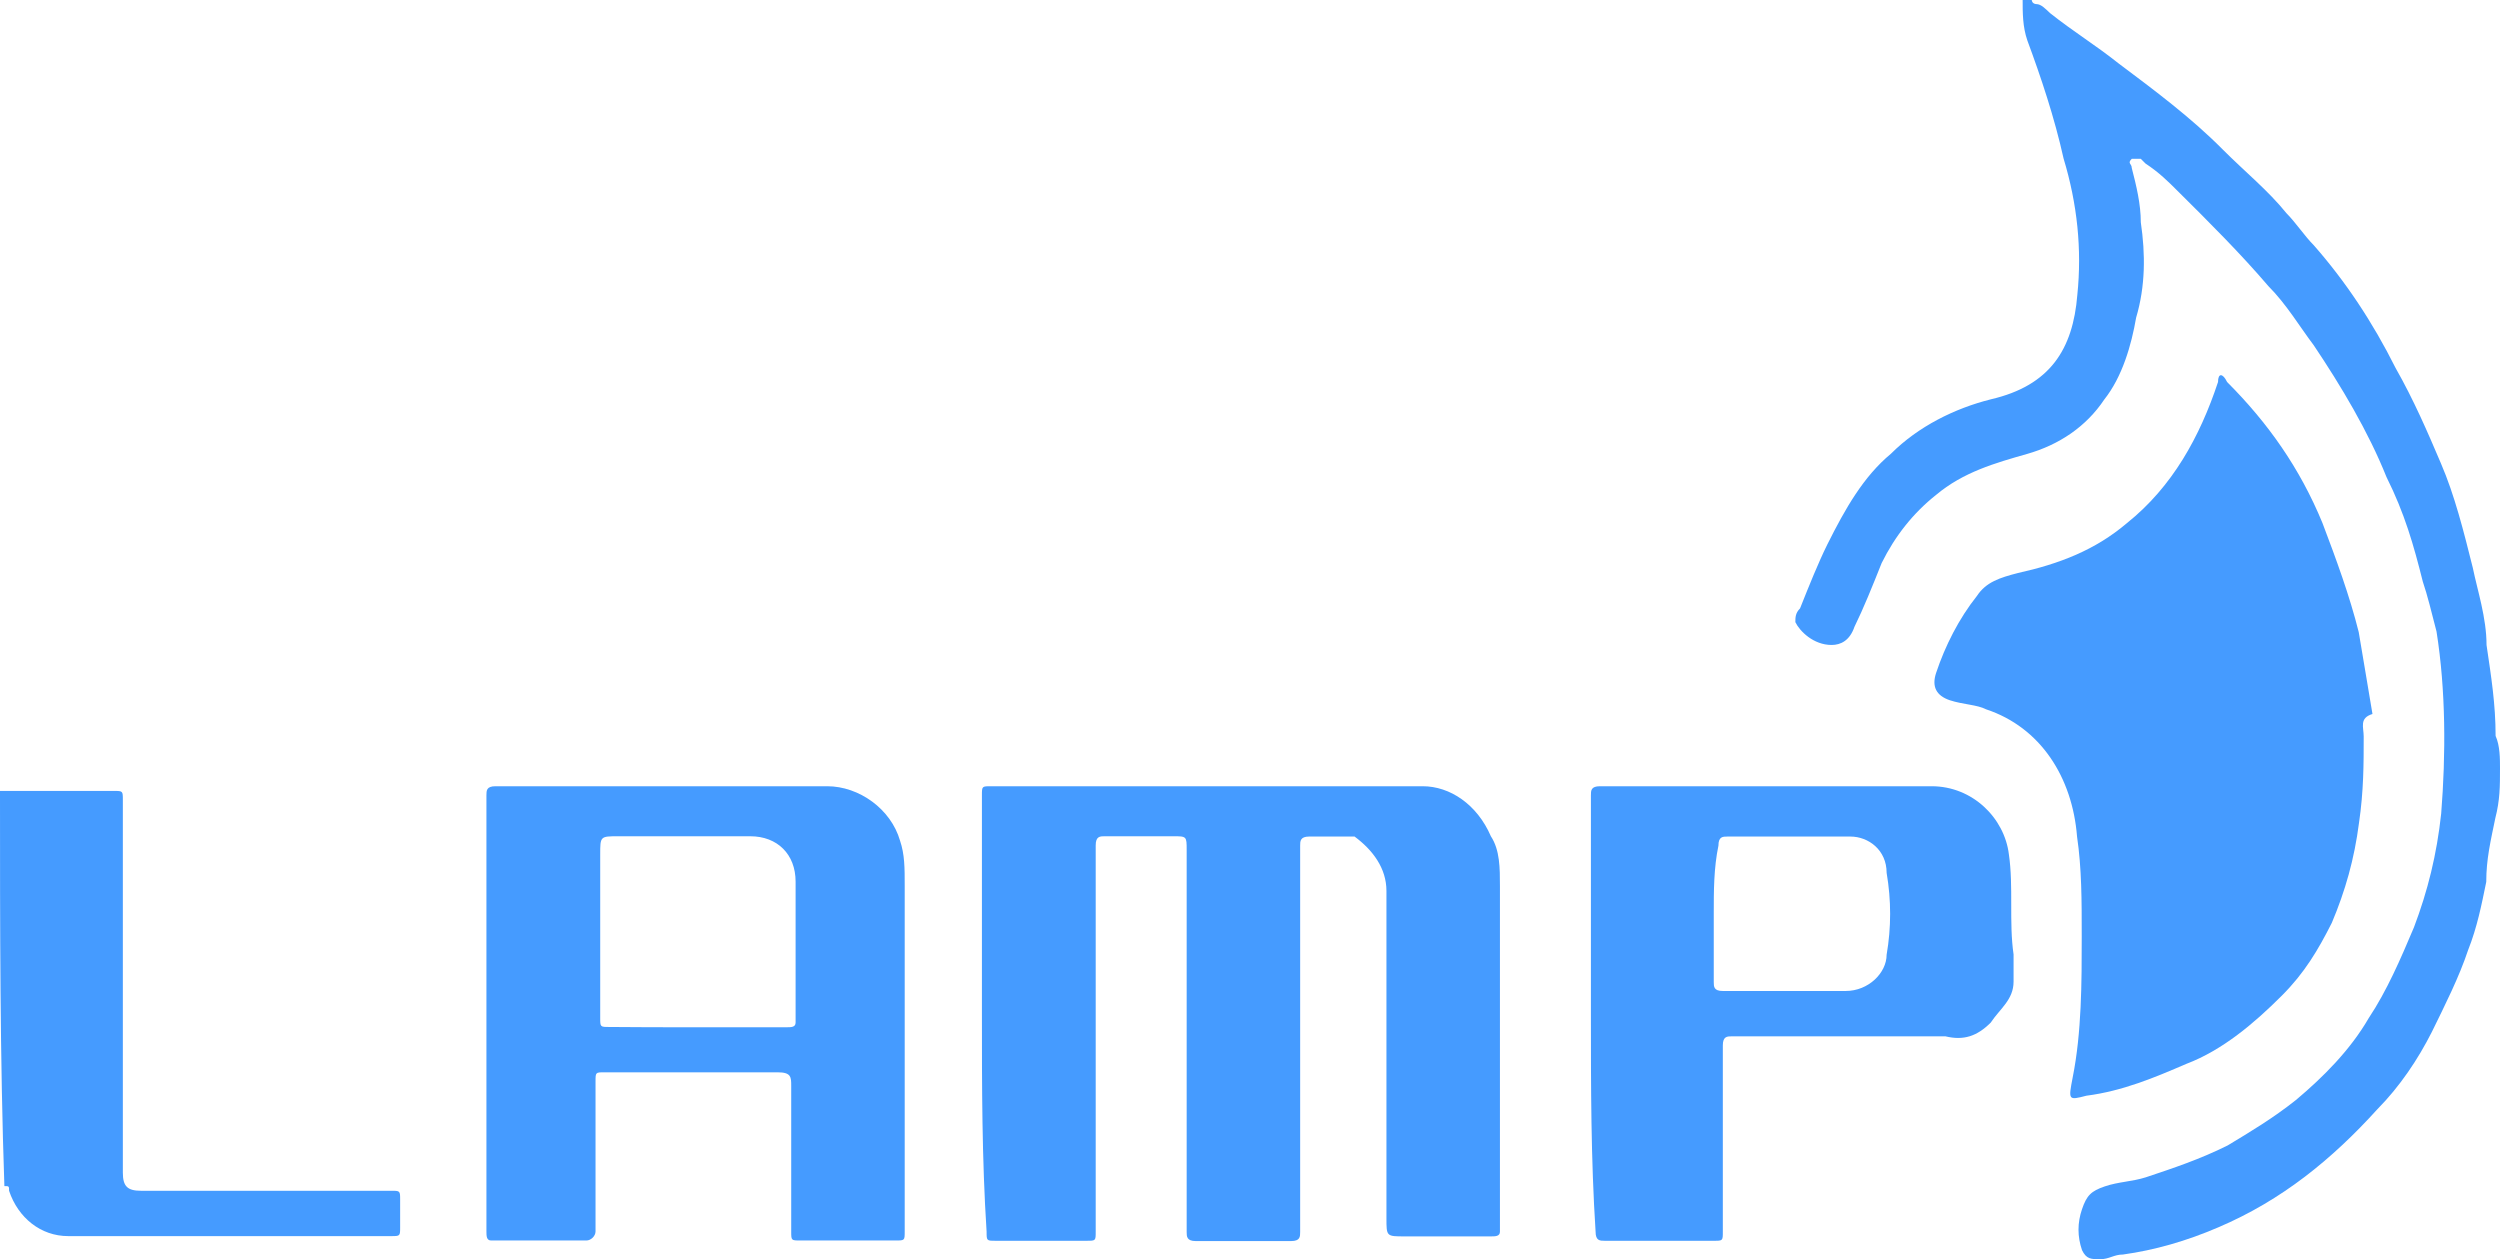
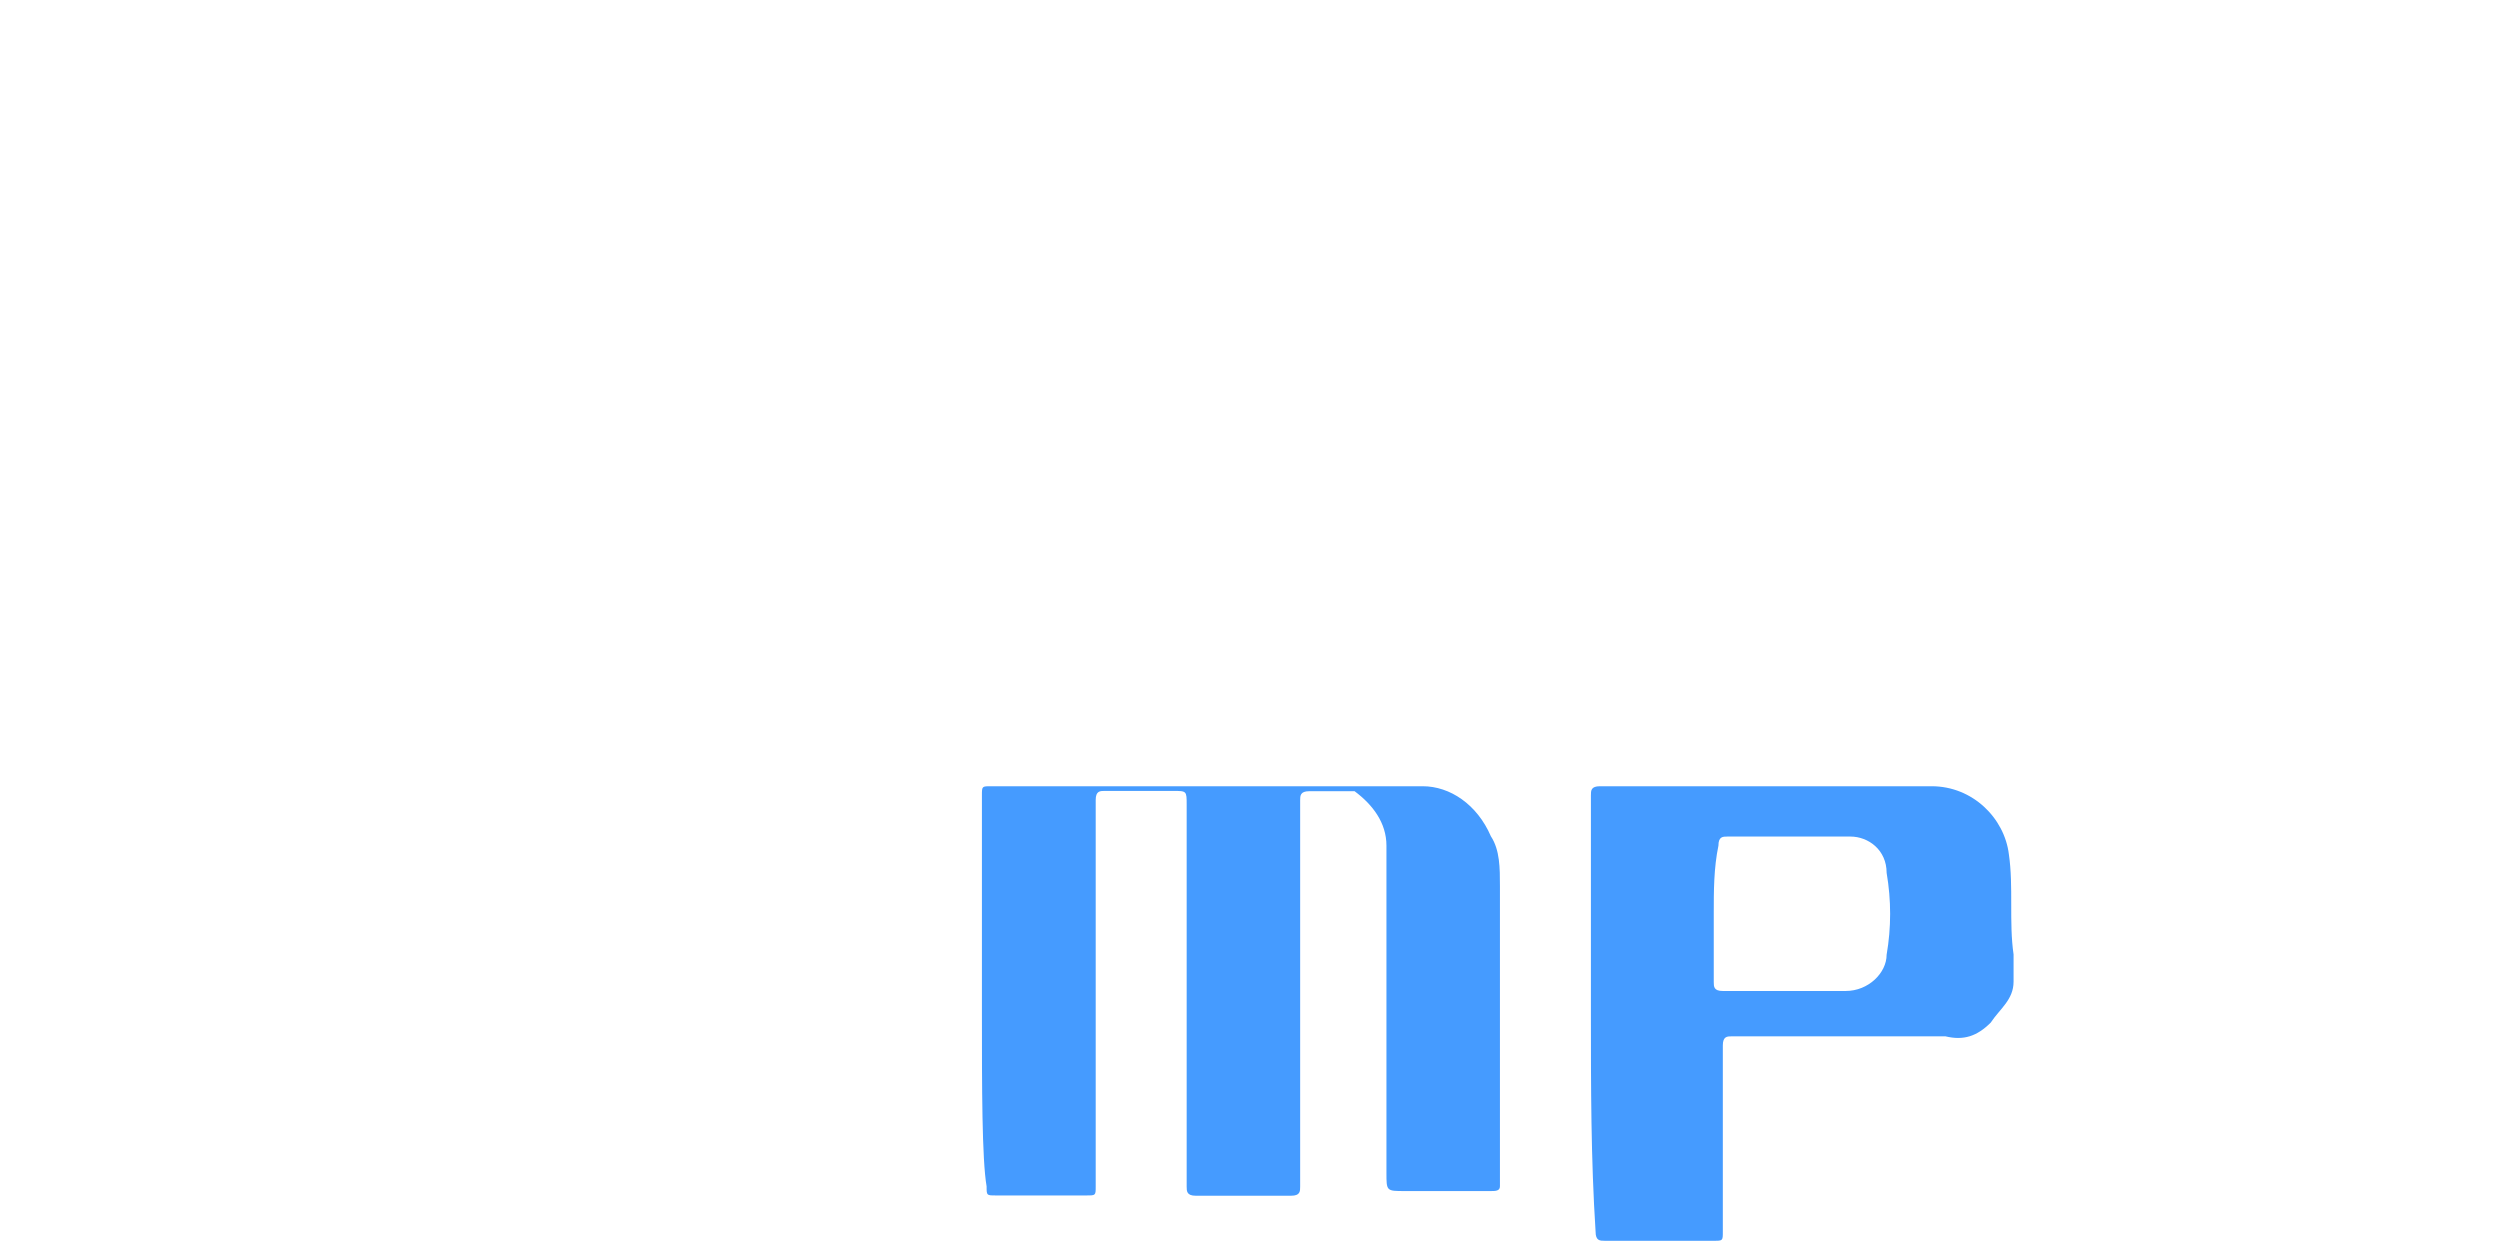
<svg xmlns="http://www.w3.org/2000/svg" version="1.1" x="0px" y="0px" viewBox="0 0 85.47 43.05" style="enable-background:new 0 0 85.47 43.05;" xml:space="preserve">
  <style type="text/css">
	.st0{fill:#40BC8B;}
	.st1{fill:#459BFF;}
	.st2{opacity:0.6;fill:#459BFF;}
	.st3{fill:#1D8ADE;}
	.st4{fill:#142B80;}
	.st5{fill:#020202;}
	.st6{fill:#040404;}
	.st7{fill-rule:evenodd;clip-rule:evenodd;fill:#459BFF;}
</style>
  <g id="BG">
</g>
  <g id="Capa_2">
</g>
  <g id="Layer_3">
    <g>
      <g>
-         <path class="st1" d="M85.47,26.26c0,0.62,0,1.09-0.16,1.71c-0.16,0.78-0.31,1.4-0.31,2.18c-0.16,0.78-0.31,1.55-0.62,2.33     c-0.31,0.93-0.78,1.86-1.24,2.8c-0.47,0.93-1.09,1.86-1.86,2.64c-1.55,1.71-3.26,3.11-5.44,4.04c-1.09,0.47-2.18,0.78-3.26,0.93     c-0.31,0-0.47,0.16-0.78,0.16s-0.47,0-0.62-0.31c-0.16-0.47-0.16-0.93,0-1.4c0.16-0.47,0.31-0.62,0.78-0.78s0.93-0.16,1.4-0.31     c0.93-0.31,1.86-0.62,2.8-1.09c0.78-0.47,1.55-0.93,2.33-1.55c0.93-0.78,1.86-1.71,2.49-2.8c0.62-0.93,1.09-2.02,1.55-3.11     c0.47-1.24,0.78-2.49,0.93-3.89c0.16-2.02,0.16-4.2-0.16-6.22c-0.16-0.62-0.31-1.24-0.47-1.71c-0.31-1.24-0.62-2.33-1.24-3.57     c-0.62-1.55-1.55-3.11-2.49-4.51c-0.47-0.62-0.93-1.4-1.55-2.02c-0.93-1.09-2.02-2.18-3.11-3.26c-0.31-0.31-0.62-0.62-1.09-0.93     l-0.16-0.16c-0.16,0-0.31,0-0.31,0c-0.16,0.16,0,0.16,0,0.31c0.16,0.62,0.31,1.24,0.31,1.86c0.16,1.09,0.16,2.18-0.16,3.26     c-0.16,0.93-0.47,2.02-1.09,2.8c-0.62,0.93-1.55,1.55-2.64,1.86c-1.09,0.31-2.18,0.62-3.11,1.4c-0.78,0.62-1.4,1.4-1.86,2.33     c-0.31,0.78-0.62,1.55-0.93,2.18c-0.16,0.47-0.47,0.62-0.78,0.62c-0.62,0-1.09-0.47-1.24-0.78c0-0.16,0-0.31,0.16-0.47     c0.31-0.78,0.62-1.55,0.93-2.18c0.62-1.24,1.24-2.33,2.18-3.11c0.93-0.93,2.18-1.55,3.42-1.86c2.02-0.47,2.8-1.71,2.95-3.57     c0.16-1.55,0-3.11-0.47-4.66c-0.31-1.4-0.78-2.8-1.24-4.04c-0.16-0.47-0.16-0.93-0.16-1.4c0.16,0,0.16,0,0.31,0     c0,0.16,0.16,0.16,0.16,0.16c0.16,0,0.31,0.16,0.47,0.31c0.78,0.62,1.55,1.09,2.33,1.71c1.24,0.93,2.49,1.86,3.57,2.95     c0.78,0.78,1.55,1.4,2.18,2.18c0.31,0.31,0.62,0.78,0.93,1.09c1.09,1.24,2.02,2.64,2.8,4.2c0.62,1.09,1.09,2.18,1.55,3.26     c0.47,1.09,0.78,2.33,1.09,3.57c0.16,0.78,0.47,1.71,0.47,2.64c0.16,1.09,0.31,2.02,0.31,3.11     C85.47,25.49,85.47,25.95,85.47,26.26z" />
-         <path class="st1" d="M0,27.04c0.93,0,1.86,0,2.8,0c0.31,0,0.62,0,1.09,0c0.31,0,0.31,0,0.31,0.31c0,1.4,0,2.64,0,4.04     c0,2.95,0,5.75,0,8.7c0,0.47,0.16,0.62,0.62,0.62c0.16,0,0.31,0,0.62,0c2.64,0,5.28,0,7.93,0c0.31,0,0.31,0,0.31,0.31     s0,0.62,0,0.93c0,0.31,0,0.31-0.31,0.31c-3.26,0-6.68,0-9.95,0c-0.31,0-0.78,0-1.09,0c-0.93,0-1.71-0.62-2.02-1.55     c0-0.16,0-0.16-0.16-0.16C0,36.21,0,31.7,0,27.04z" />
-         <path class="st1" d="M80.81,25.18c0,0.93,0,1.86-0.16,2.95c-0.16,1.24-0.47,2.33-0.93,3.42c-0.47,0.93-0.93,1.71-1.71,2.49     c-0.93,0.93-2.02,1.86-3.26,2.33c-1.09,0.47-2.18,0.93-3.42,1.09c-0.62,0.16-0.62,0.16-0.47-0.62c0.31-1.55,0.31-3.26,0.31-4.82     c0-1.24,0-2.33-0.16-3.42c-0.16-2.02-1.24-3.73-3.11-4.35c-0.31-0.16-0.78-0.16-1.24-0.31c-0.47-0.16-0.62-0.47-0.47-0.93     c0.31-0.93,0.78-1.86,1.4-2.64c0.31-0.47,0.78-0.62,1.4-0.78c1.4-0.31,2.64-0.78,3.73-1.71c1.55-1.24,2.49-2.95,3.11-4.82     c0-0.31,0.16-0.31,0.31,0c1.4,1.4,2.49,2.95,3.26,4.82c0.47,1.24,0.93,2.49,1.24,3.73c0.16,0.93,0.31,1.86,0.47,2.8     C80.65,24.55,80.81,24.86,80.81,25.18z" />
-         <path class="st1" d="M33.57,34.65c0-2.49,0-4.97,0-7.46c0-0.31,0-0.31,0.31-0.31c4.97,0,9.95,0,14.76,0     c0.93,0,1.86,0.62,2.33,1.71c0.31,0.47,0.31,1.09,0.31,1.71c0,1.09,0,2.18,0,3.26c0,1.24,0,2.64,0,3.89c0,1.09,0,2.18,0,3.11     c0,0.47,0,1.09,0,1.55c0,0.16-0.16,0.16-0.31,0.16c-0.93,0-1.86,0-2.95,0c-0.62,0-0.62,0-0.62-0.62c0-3.73,0-7.46,0-11.19     c0-0.78-0.47-1.4-1.09-1.86c-0.16,0-0.31,0-0.62,0c-0.31,0-0.62,0-0.93,0s-0.31,0.16-0.31,0.31c0,2.8,0,5.59,0,8.55     c0,1.55,0,3.11,0,4.66c0,0.16,0,0.31-0.31,0.31c-1.09,0-2.18,0-3.26,0c-0.31,0-0.31-0.16-0.31-0.31c0-4.2,0-8.39,0-12.59     c0-0.16,0-0.31,0-0.47c0-0.47,0-0.47-0.47-0.47c-0.78,0-1.55,0-2.33,0c-0.16,0-0.31,0-0.31,0.31c0,4.35,0,8.86,0,13.21     c0,0.31,0,0.31-0.31,0.31c-1.09,0-2.18,0-3.11,0c-0.31,0-0.31,0-0.31-0.31C33.57,39.63,33.57,37.14,33.57,34.65z" />
-         <path class="st1" d="M16.63,34.65c0-2.49,0-4.97,0-7.46c0-0.16,0-0.31,0.31-0.31c3.73,0,7.61,0,11.34,0     c1.09,0,2.18,0.78,2.49,1.86c0.16,0.47,0.16,0.93,0.16,1.55c0,3.89,0,7.93,0,11.81c0,0.31,0,0.31-0.31,0.31     c-1.09,0-2.18,0-3.26,0c-0.31,0-0.31,0-0.31-0.31c0-1.71,0-3.26,0-4.97c0-0.31,0-0.47-0.47-0.47c-2.02,0-4.04,0-5.91,0     c-0.31,0-0.31,0-0.31,0.31c0,1.71,0,3.42,0,5.13c0,0.16-0.16,0.31-0.31,0.31c-1.09,0-2.18,0-3.26,0c-0.16,0-0.16-0.16-0.16-0.31     C16.63,39.63,16.63,37.14,16.63,34.65z M23.78,35.12L23.78,35.12c1.09,0,2.02,0,3.11,0c0.16,0,0.31,0,0.31-0.16     c0-1.55,0-3.11,0-4.82c0-0.93-0.62-1.55-1.55-1.55c-1.55,0-2.95,0-4.51,0c-0.62,0-0.62,0-0.62,0.62c0,1.86,0,3.73,0,5.59     c0,0.31,0,0.31,0.31,0.31C21.76,35.12,22.69,35.12,23.78,35.12z" />
+         <path class="st1" d="M33.57,34.65c0-2.49,0-4.97,0-7.46c0-0.31,0-0.31,0.31-0.31c4.97,0,9.95,0,14.76,0     c0.93,0,1.86,0.62,2.33,1.71c0.31,0.47,0.31,1.09,0.31,1.71c0,1.09,0,2.18,0,3.26c0,1.24,0,2.64,0,3.89c0,1.09,0,2.18,0,3.11     c0,0.16-0.16,0.16-0.31,0.16c-0.93,0-1.86,0-2.95,0c-0.62,0-0.62,0-0.62-0.62c0-3.73,0-7.46,0-11.19     c0-0.78-0.47-1.4-1.09-1.86c-0.16,0-0.31,0-0.62,0c-0.31,0-0.62,0-0.93,0s-0.31,0.16-0.31,0.31c0,2.8,0,5.59,0,8.55     c0,1.55,0,3.11,0,4.66c0,0.16,0,0.31-0.31,0.31c-1.09,0-2.18,0-3.26,0c-0.31,0-0.31-0.16-0.31-0.31c0-4.2,0-8.39,0-12.59     c0-0.16,0-0.31,0-0.47c0-0.47,0-0.47-0.47-0.47c-0.78,0-1.55,0-2.33,0c-0.16,0-0.31,0-0.31,0.31c0,4.35,0,8.86,0,13.21     c0,0.31,0,0.31-0.31,0.31c-1.09,0-2.18,0-3.11,0c-0.31,0-0.31,0-0.31-0.31C33.57,39.63,33.57,37.14,33.57,34.65z" />
        <path class="st1" d="M54.39,34.65c0-2.49,0-4.97,0-7.46c0-0.16,0-0.31,0.31-0.31c3.73,0,7.61,0,11.34,0     c1.4,0,2.49,1.09,2.64,2.33c0.16,1.09,0,2.33,0.16,3.42c0,0.31,0,0.62,0,0.93c0,0.62-0.47,0.93-0.78,1.4     c-0.47,0.47-0.93,0.62-1.55,0.47c-2.49,0-4.97,0-7.3,0c-0.16,0-0.31,0-0.31,0.31c0,2.18,0,4.2,0,6.37c0,0.31,0,0.31-0.31,0.31     c-1.24,0-2.49,0-3.73,0c-0.16,0-0.31,0-0.31-0.31C54.39,39.63,54.39,37.14,54.39,34.65z M58.59,31.24L58.59,31.24     c0,0.78,0,1.55,0,2.33c0,0.16,0,0.31,0.31,0.31c1.4,0,2.8,0,4.2,0c0.78,0,1.4-0.62,1.4-1.24c0.16-0.93,0.16-1.86,0-2.8     c0-0.78-0.62-1.24-1.24-1.24c-1.4,0-2.8,0-4.2,0c-0.16,0-0.31,0-0.31,0.31C58.59,29.68,58.59,30.46,58.59,31.24z" />
      </g>
    </g>
  </g>
</svg>